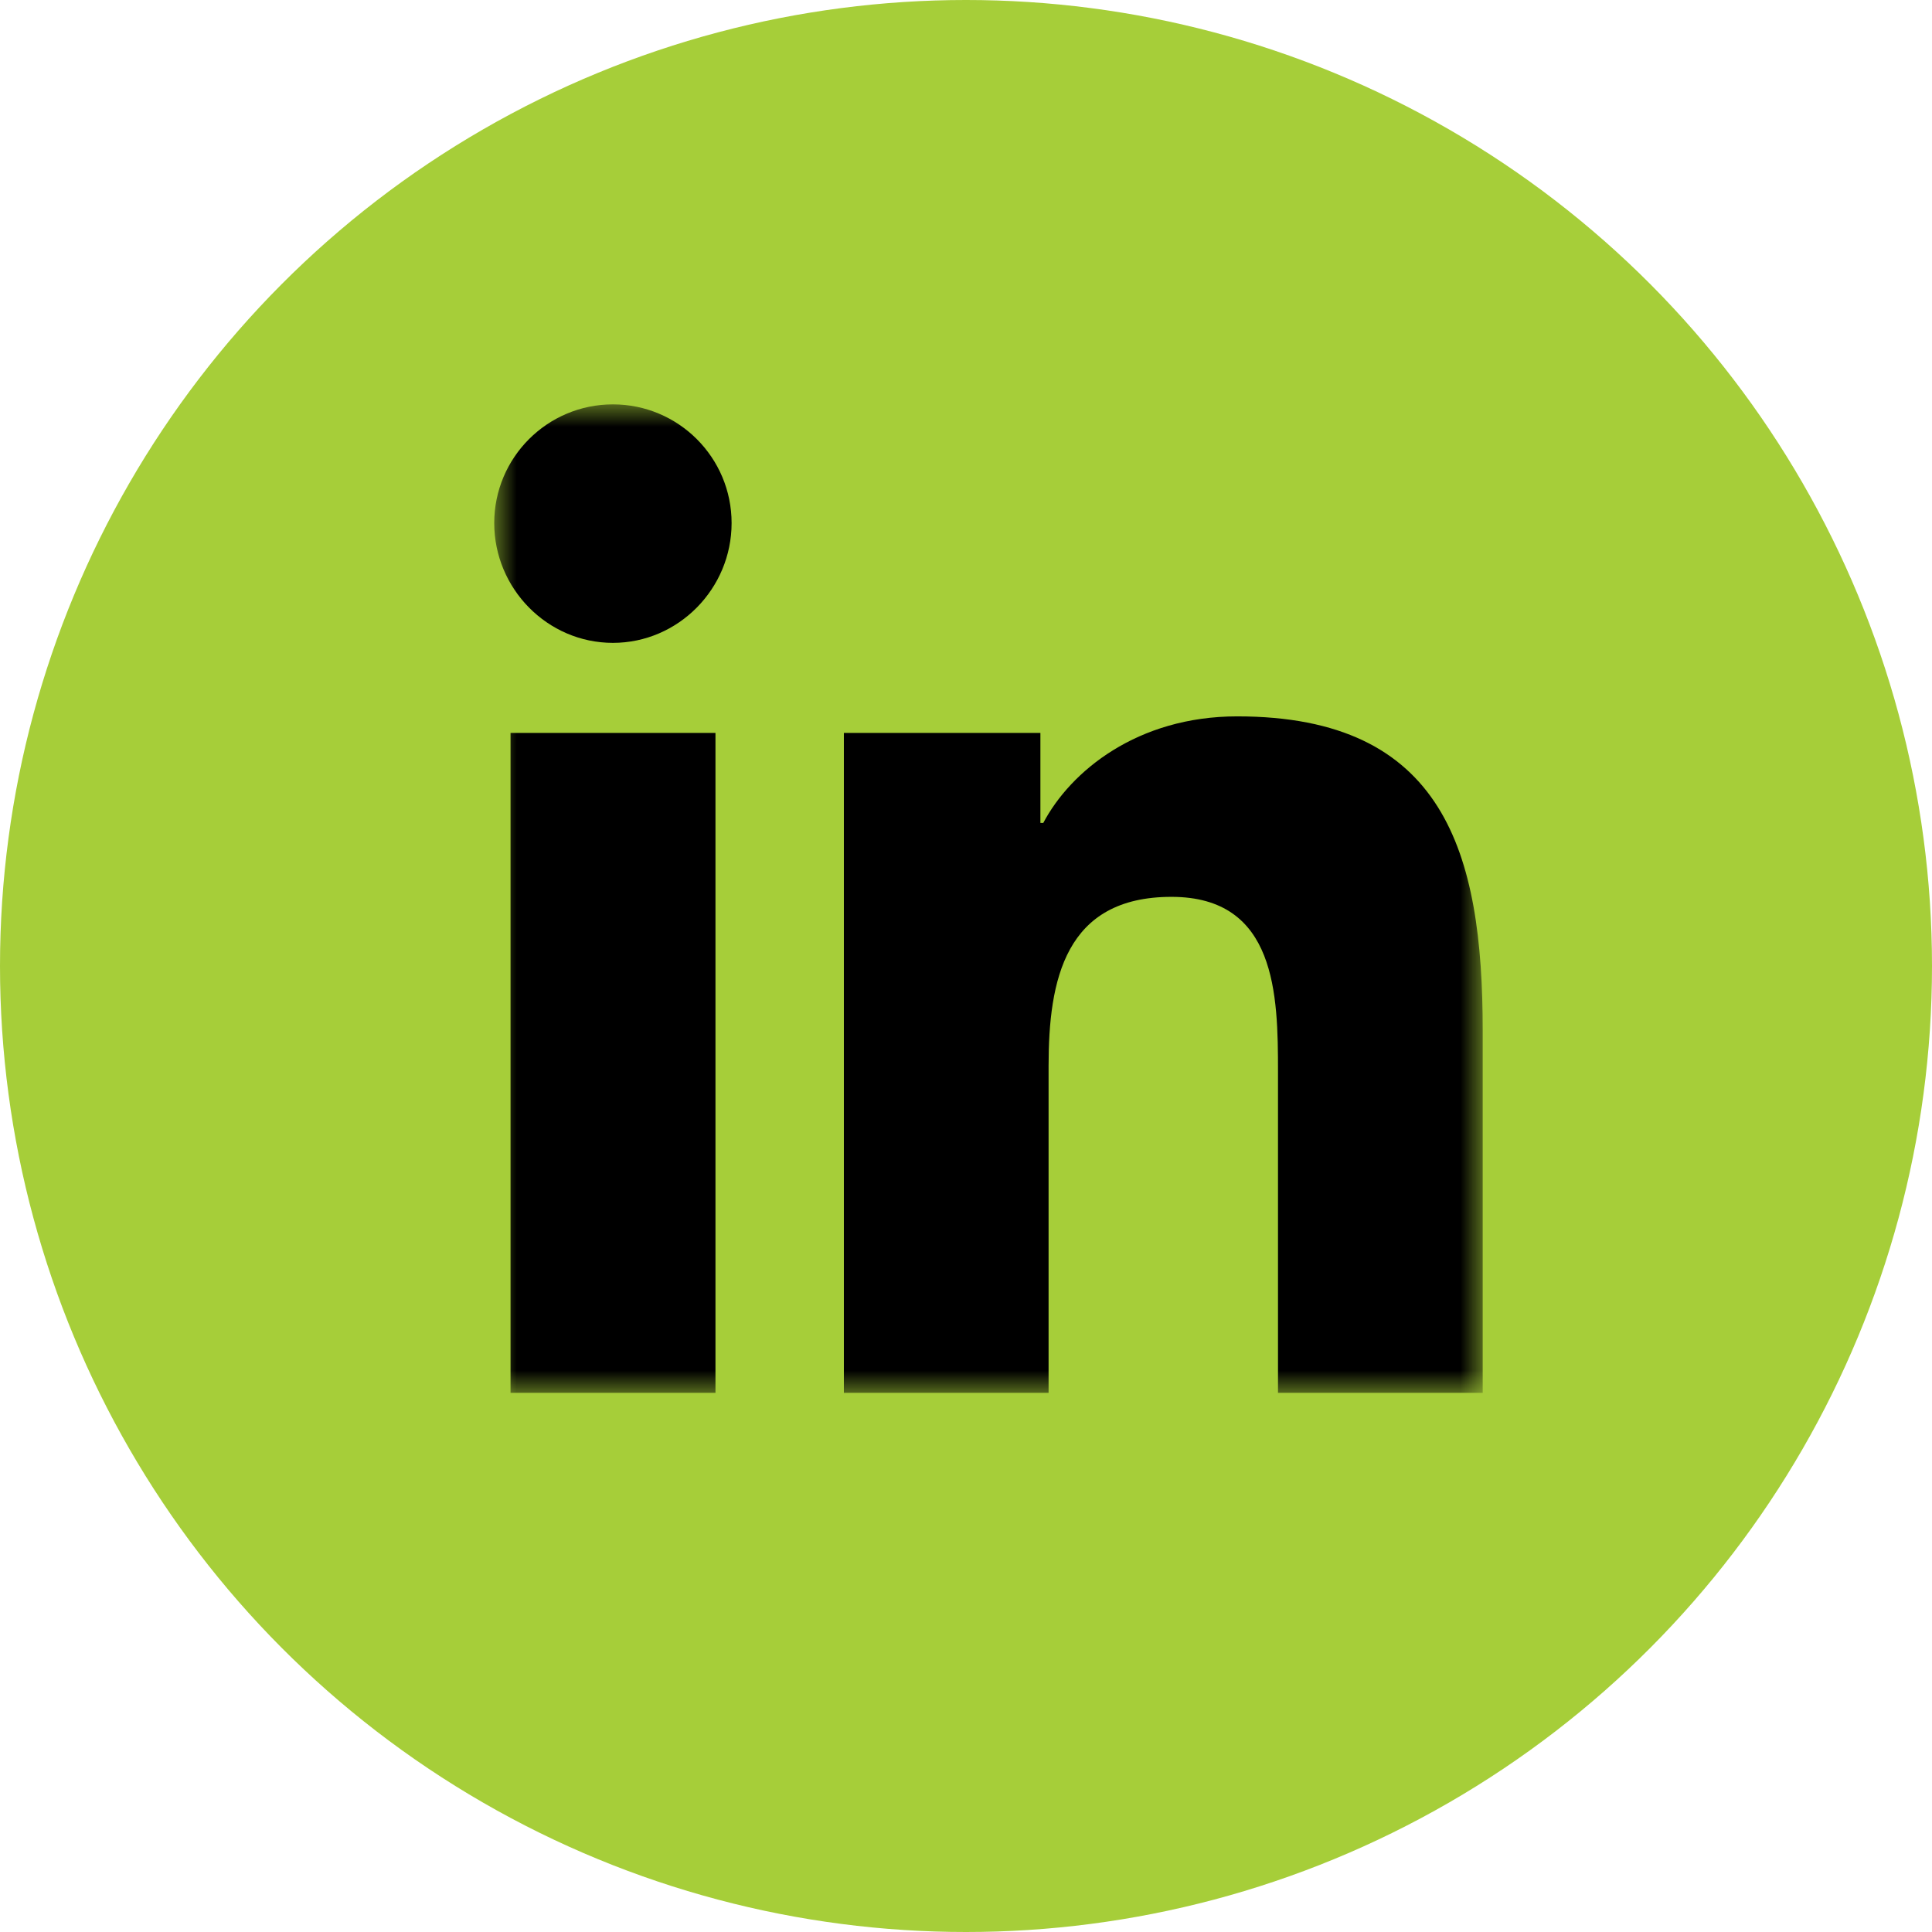
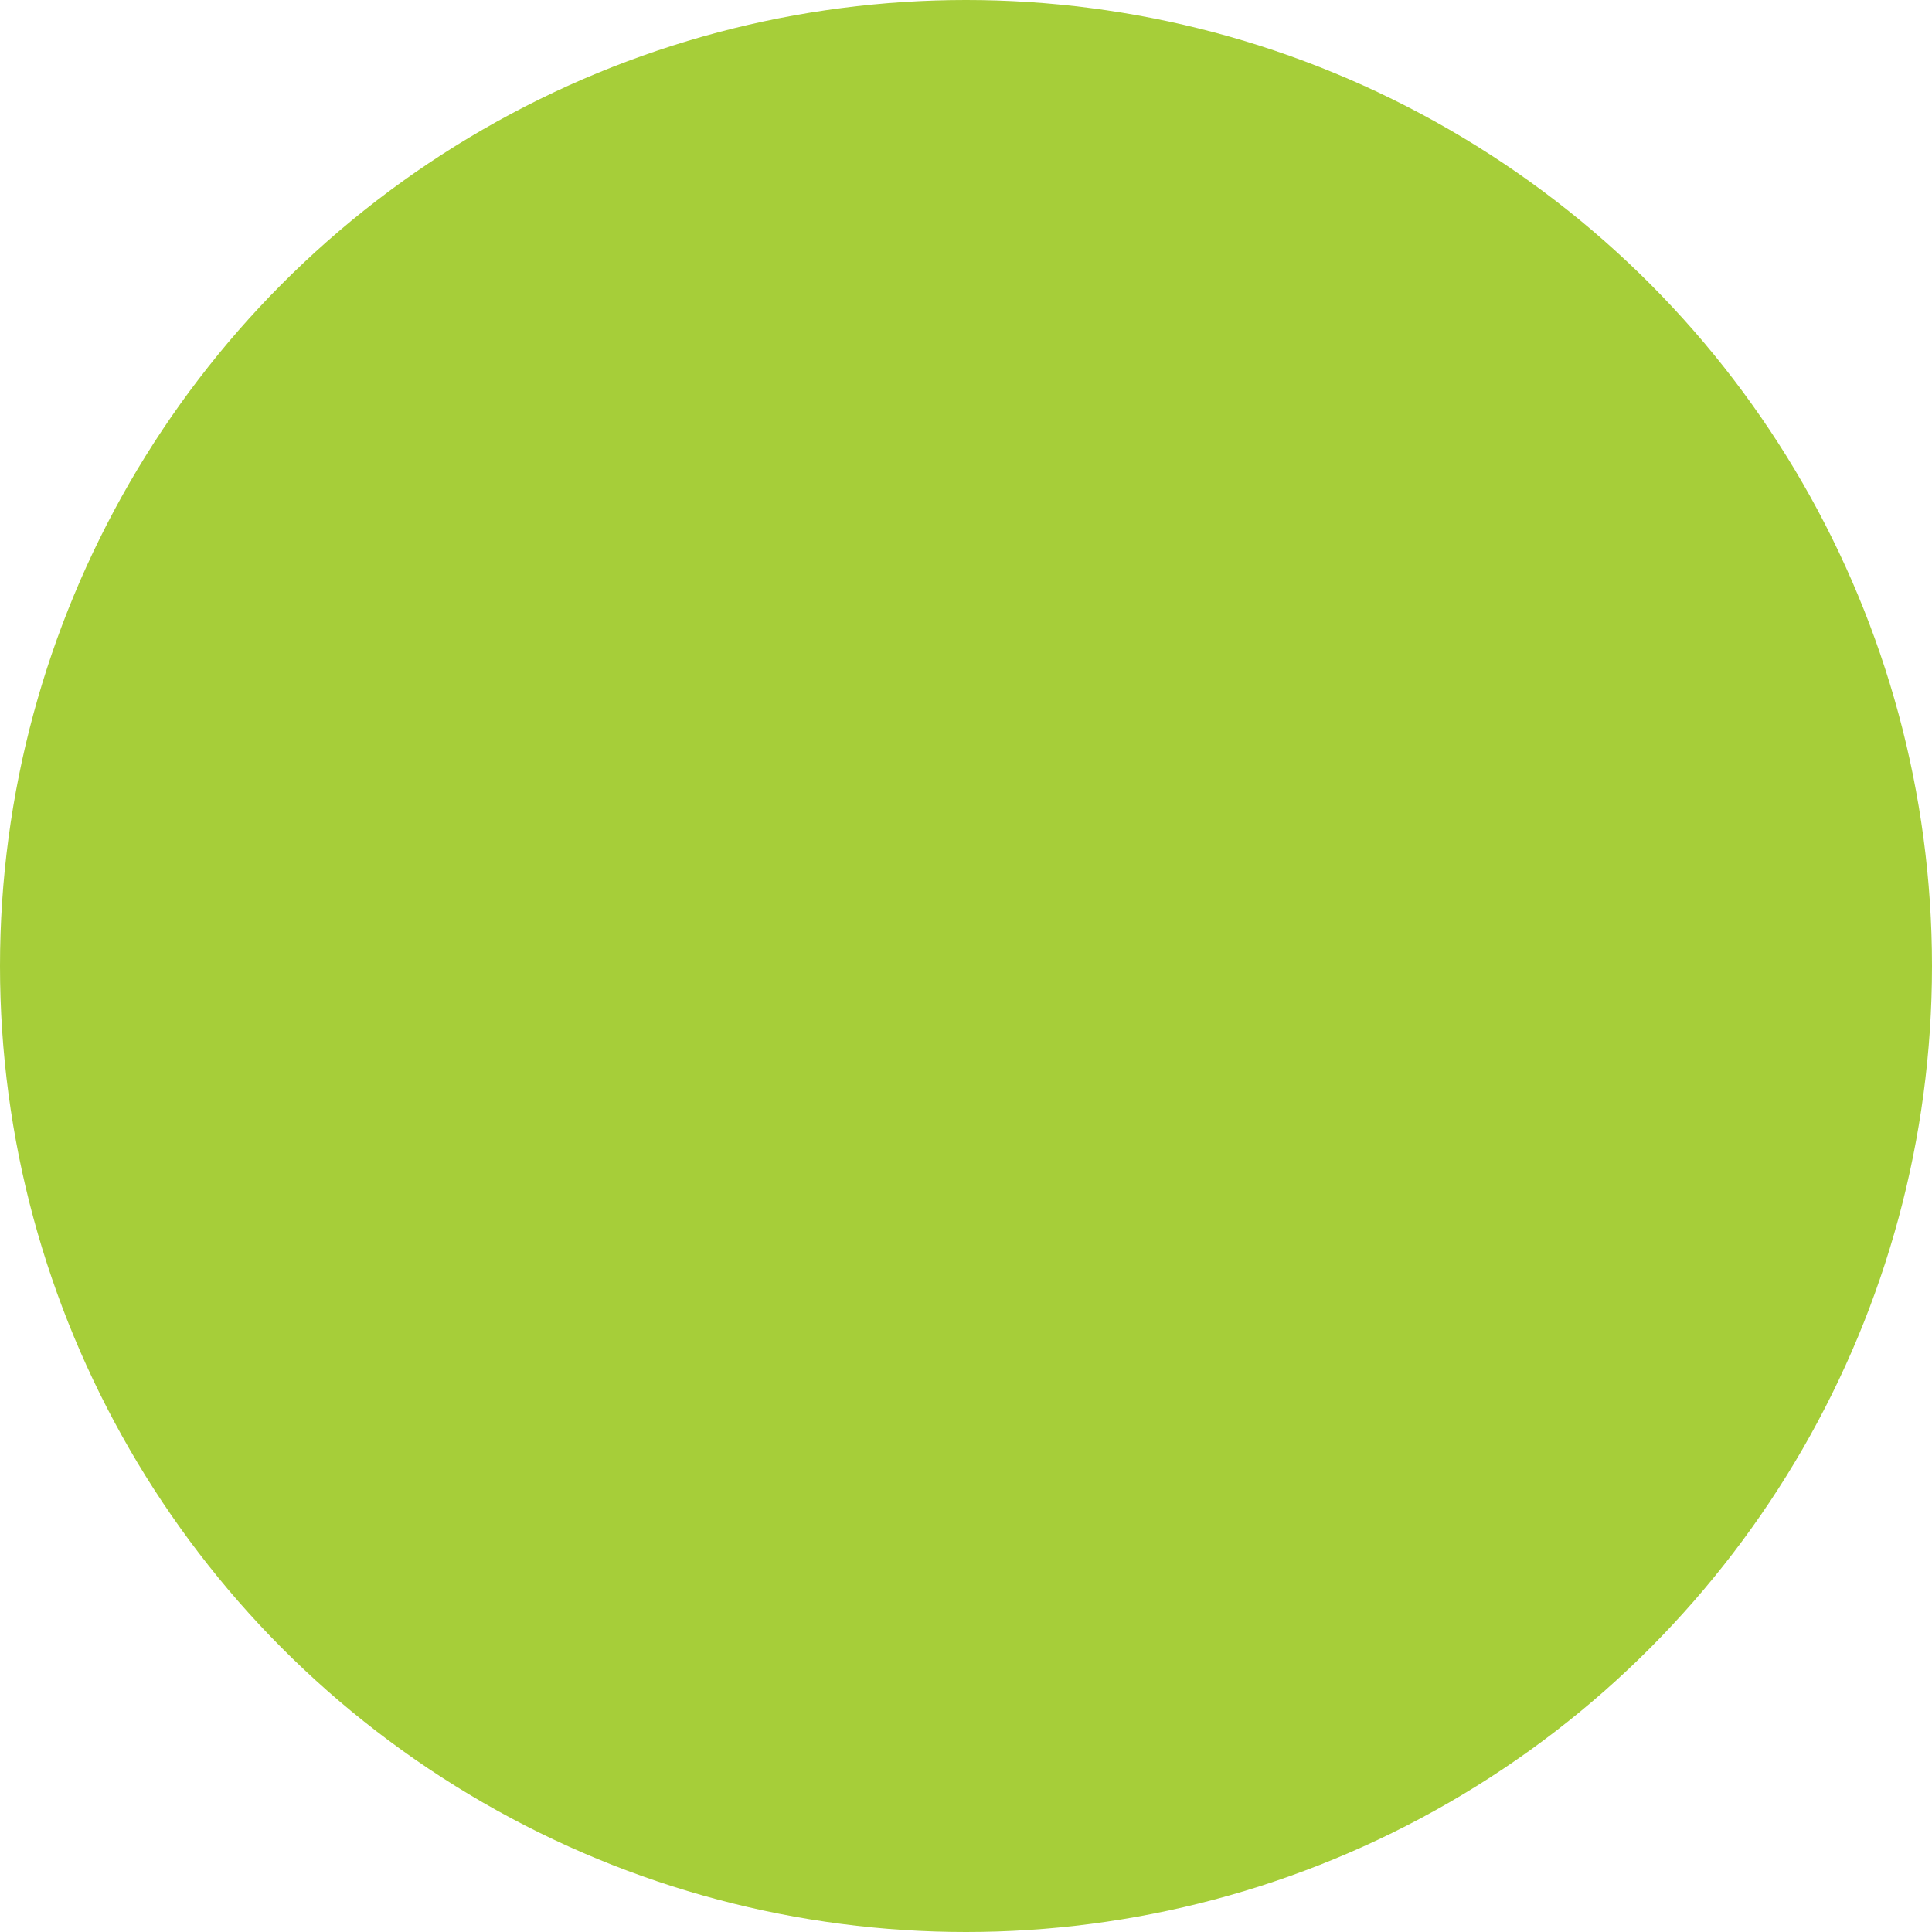
<svg xmlns="http://www.w3.org/2000/svg" xmlns:xlink="http://www.w3.org/1999/xlink" width="43px" height="43px" viewBox="0 0 43 43" version="1.1">
  <title>Group 5linkedin</title>
  <desc>Created with Sketch.</desc>
  <defs>
    <polygon id="path-1" points="0 0 22 0 22 22 0 22" />
  </defs>
  <g id="Symbols" stroke="none" stroke-width="1" fill="none" fill-rule="evenodd">
    <g id="footer/footer-green" transform="translate(-954, -76)">
      <g id="Group-5" transform="translate(954, 76)">
        <circle id="Oval-Copy-3" fill="#A6CE39" cx="21.5" cy="21.5" r="21.5" />
        <g id="Group-3" transform="translate(11, 9)">
          <mask id="mask-2" fill="white">
            <use xlink:href="#path-1" />
          </mask>
          <g id="Clip-2" />
-           <path d="M21.995,22 L17.444,22 L17.444,14.85 C17.444,13.146 17.41,10.961 15.073,10.961 C12.701,10.961 12.338,12.812 12.338,14.727 L12.338,22 L7.782,22 L7.782,7.312 L12.156,7.312 L12.156,9.316 L12.22,9.316 C12.829,8.162 14.316,6.944 16.536,6.944 C21.151,6.944 22,9.983 22,13.932 L22,22 L21.995,22 Z M2.641,5.308 C1.183,5.308 0,4.1 0,2.642 C0,1.183 1.183,0 2.641,0 C4.1,0 5.283,1.183 5.283,2.642 C5.283,4.1 4.1,5.308 2.641,5.308 L2.641,5.308 Z M0.363,22 L4.924,22 L4.924,7.312 L0.363,7.312 L0.363,22 Z" id="Fill-1" fill="#000000" mask="url(#mask-2)" />
        </g>
      </g>
    </g>
  </g>
</svg>